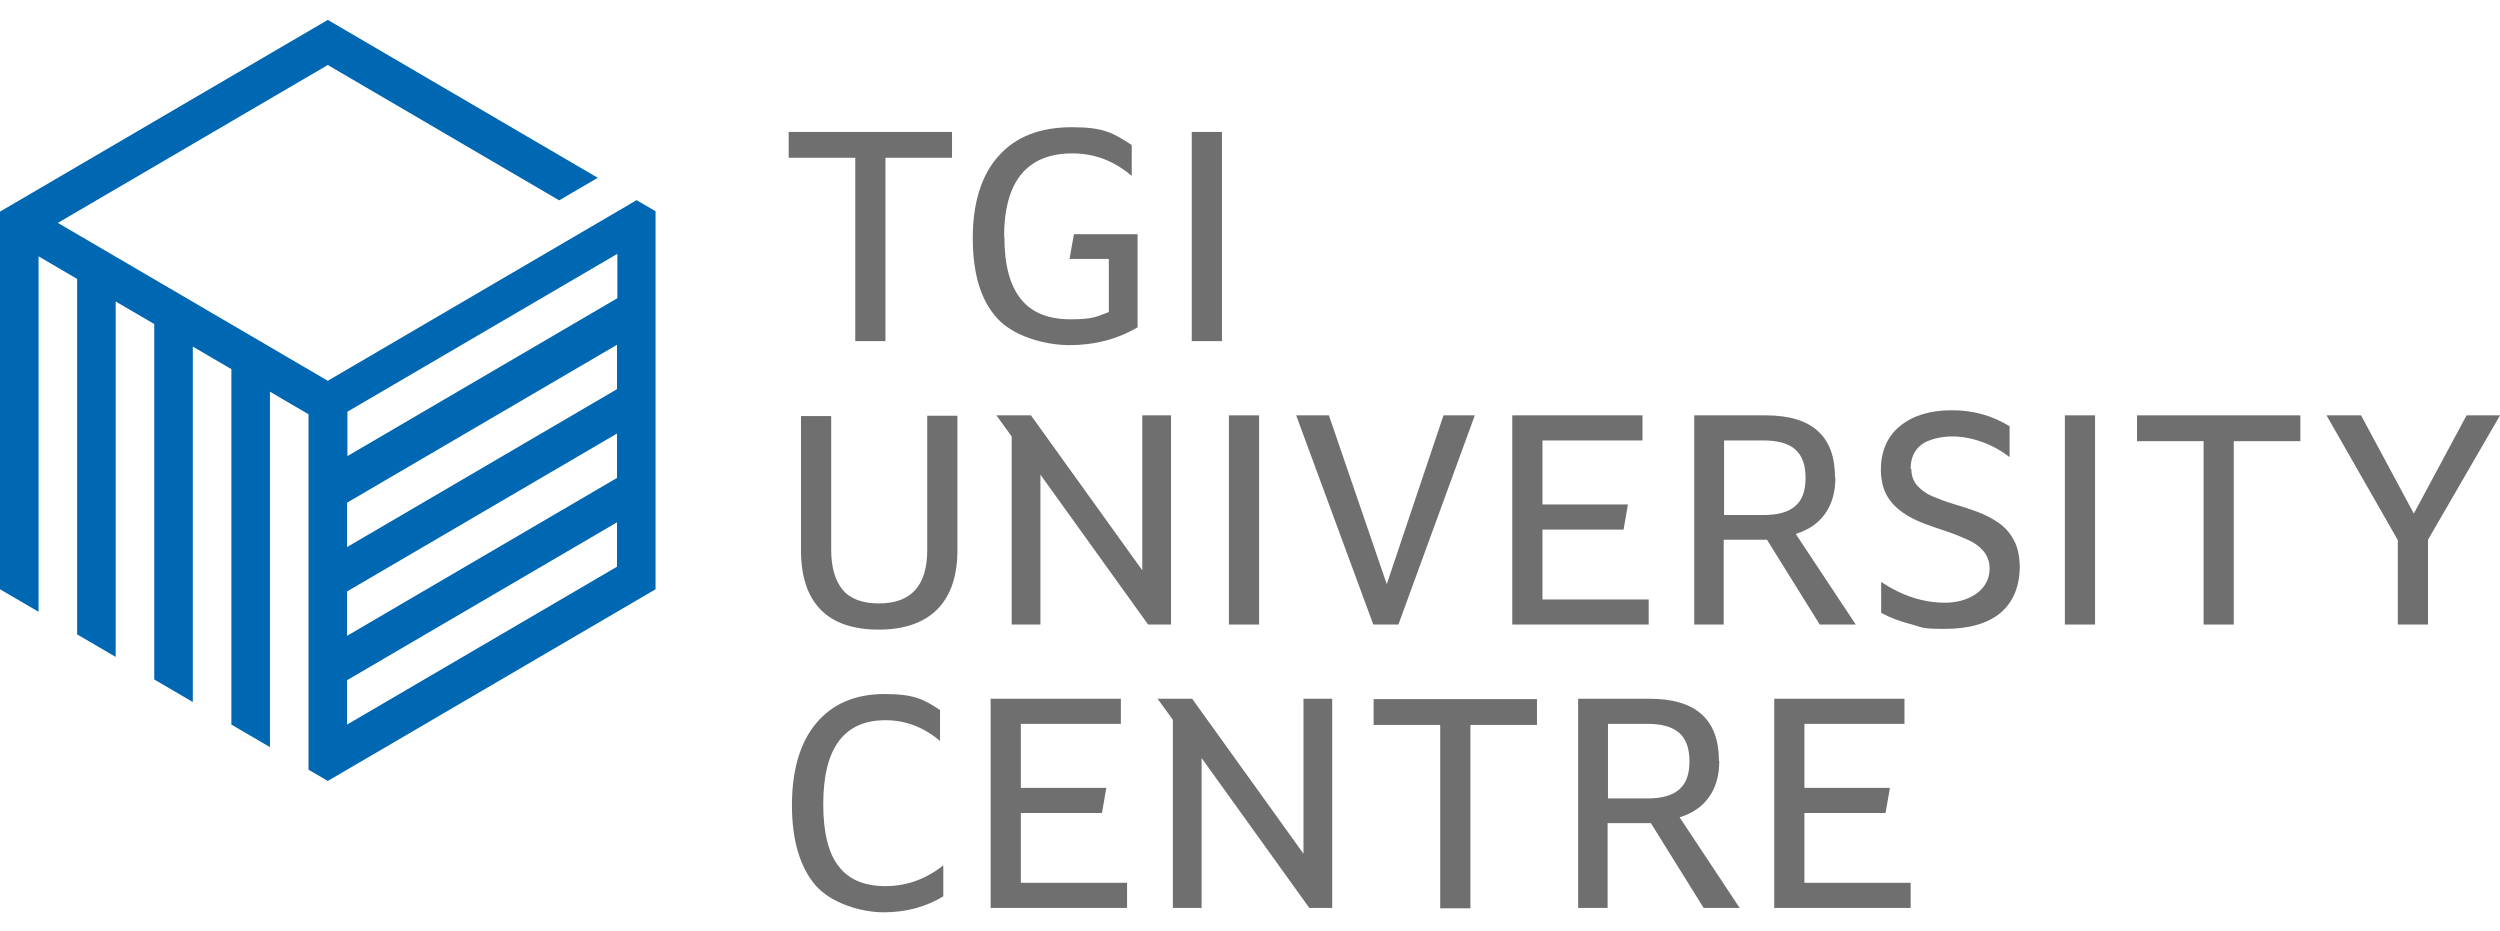
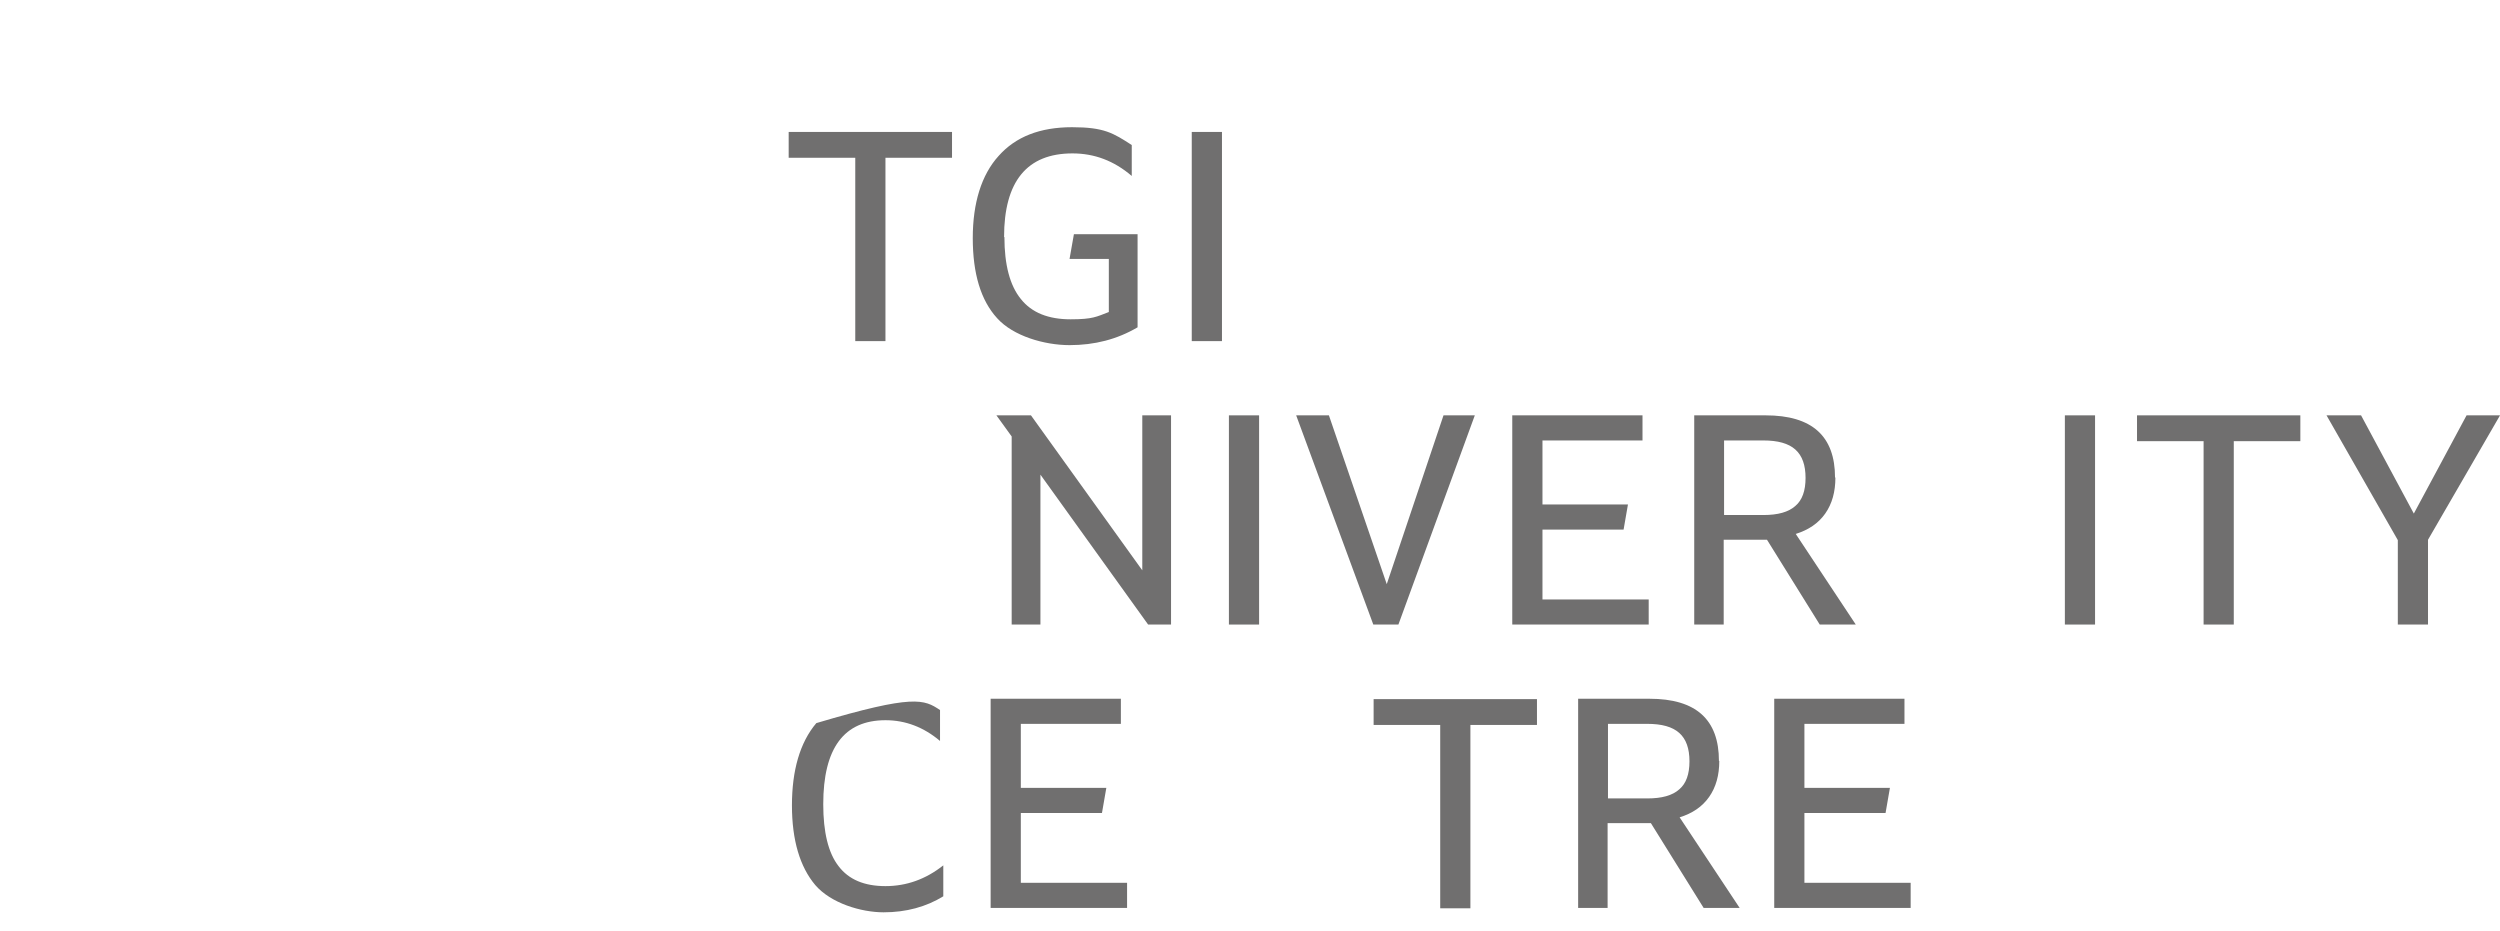
<svg xmlns="http://www.w3.org/2000/svg" width="94" height="35" viewBox="0 0 94 35" fill="none">
  <path d="M33.293 5.932V12.826H32.158V5.932H29.654V4.961H35.796V5.932H33.293Z" fill="#706F6F" />
  <path d="M37.766 8.914C37.766 9.954 37.971 10.734 38.382 11.24C38.792 11.759 39.421 12.006 40.256 12.006C41.09 12.006 41.227 11.91 41.692 11.732V9.735H40.215L40.379 8.805H42.773V12.307C42.007 12.758 41.159 12.977 40.215 12.977C39.271 12.977 38.094 12.635 37.493 11.965C36.877 11.294 36.576 10.282 36.576 8.955C36.576 7.628 36.904 6.575 37.547 5.864C38.19 5.139 39.107 4.783 40.31 4.783C41.514 4.783 41.856 5.002 42.554 5.453V6.616C41.884 6.042 41.145 5.768 40.324 5.768C38.614 5.768 37.753 6.821 37.753 8.914H37.766Z" fill="#706F6F" />
  <path d="M45.946 4.961V12.826H44.81V4.961H45.946Z" fill="#706F6F" />
-   <path d="M31.253 15.617V20.665C31.253 21.335 31.403 21.841 31.69 22.183C31.977 22.525 32.443 22.689 33.044 22.689C34.262 22.689 34.864 22.019 34.864 20.678V15.631H35.999V20.678C35.999 21.649 35.753 22.388 35.247 22.908C34.741 23.414 34.002 23.674 33.044 23.674C32.087 23.674 31.348 23.428 30.856 22.922C30.363 22.416 30.117 21.677 30.117 20.692V15.644H31.253V15.617Z" fill="#706F6F" />
  <path d="M43.169 23.483L39.12 17.847V23.483H38.039V16.411L37.465 15.617H38.764L42.95 21.444V15.617H44.031V23.483H43.183H43.169Z" fill="#706F6F" />
  <path d="M47.342 15.617V23.483H46.207V15.617H47.342Z" fill="#706F6F" />
  <path d="M49.967 15.617L52.142 21.964L54.276 15.617H55.453L52.58 23.483H51.636L48.736 15.617H49.967Z" fill="#706F6F" />
  <path d="M57.997 16.561V18.968H61.211L61.047 19.912H57.997V22.539H61.991V23.483H56.861V15.617H61.758V16.561H57.997Z" fill="#706F6F" />
  <path d="M69.011 17.956C69.011 18.49 68.888 18.941 68.628 19.311C68.368 19.68 67.998 19.926 67.52 20.076L69.777 23.483H68.422L66.439 20.295H64.811V23.483H63.703V15.617H66.384C68.135 15.617 68.997 16.397 68.997 17.956H69.011ZM64.825 19.365H66.302C66.849 19.365 67.246 19.256 67.506 19.023C67.766 18.804 67.889 18.449 67.889 17.97C67.889 17.491 67.766 17.136 67.506 16.903C67.246 16.671 66.849 16.561 66.302 16.561H64.825V19.365Z" fill="#706F6F" />
-   <path d="M71.868 17.641C71.868 17.901 71.95 18.107 72.1 18.271C72.251 18.435 72.442 18.572 72.675 18.667C72.907 18.763 73.181 18.872 73.468 18.955C73.755 19.037 74.043 19.132 74.344 19.242C74.631 19.351 74.904 19.488 75.137 19.652C75.383 19.816 75.575 20.035 75.712 20.295C75.862 20.555 75.93 20.883 75.944 21.28C75.944 22.046 75.698 22.634 75.219 23.045C74.74 23.441 74.043 23.646 73.126 23.646C72.21 23.646 72.305 23.592 71.895 23.482C71.471 23.373 71.088 23.236 70.732 23.045V21.882C71.512 22.402 72.319 22.662 73.14 22.662C73.961 22.662 74.809 22.238 74.809 21.376C74.809 21.116 74.727 20.897 74.576 20.719C74.426 20.541 74.234 20.405 73.988 20.295C73.742 20.186 73.482 20.076 73.195 19.98C72.907 19.885 72.62 19.789 72.333 19.68C72.046 19.57 71.772 19.433 71.54 19.269C71.307 19.105 71.102 18.9 70.951 18.64C70.801 18.38 70.732 18.066 70.719 17.682C70.719 16.985 70.951 16.424 71.43 16.027C71.909 15.631 72.565 15.425 73.386 15.425C74.207 15.425 74.918 15.631 75.561 16.027V17.19C75.246 16.944 74.904 16.752 74.522 16.616C74.138 16.479 73.769 16.41 73.386 16.41C73.003 16.41 72.497 16.52 72.237 16.725C71.977 16.93 71.84 17.231 71.84 17.628L71.868 17.641Z" fill="#706F6F" />
  <path d="M78.774 15.617V23.483H77.639V15.617H78.774Z" fill="#706F6F" />
  <path d="M83.99 16.588V23.483H82.855V16.588H80.352V15.617H86.493V16.588H83.99Z" fill="#706F6F" />
  <path d="M88.776 15.617L90.76 19.31L92.743 15.617H94.001L91.293 20.295V23.483H90.158V20.309L87.477 15.617H88.762H88.776Z" fill="#706F6F" />
-   <path d="M30.954 30.24C30.954 31.293 31.145 32.073 31.528 32.565C31.911 33.072 32.499 33.318 33.293 33.318C34.086 33.318 34.811 33.058 35.468 32.538V33.701C34.825 34.097 34.072 34.303 33.224 34.303C32.376 34.303 31.241 33.961 30.653 33.277C30.078 32.593 29.777 31.594 29.777 30.281C29.777 28.968 30.078 27.915 30.694 27.189C31.296 26.465 32.157 26.095 33.266 26.095C34.373 26.095 34.743 26.3 35.345 26.697V27.86C34.729 27.34 34.045 27.08 33.293 27.08C31.733 27.08 30.954 28.133 30.954 30.24Z" fill="#706F6F" />
+   <path d="M30.954 30.24C30.954 31.293 31.145 32.073 31.528 32.565C31.911 33.072 32.499 33.318 33.293 33.318C34.086 33.318 34.811 33.058 35.468 32.538V33.701C34.825 34.097 34.072 34.303 33.224 34.303C32.376 34.303 31.241 33.961 30.653 33.277C30.078 32.593 29.777 31.594 29.777 30.281C29.777 28.968 30.078 27.915 30.694 27.189C34.373 26.095 34.743 26.3 35.345 26.697V27.86C34.729 27.34 34.045 27.08 33.293 27.08C31.733 27.08 30.954 28.133 30.954 30.24Z" fill="#706F6F" />
  <path d="M38.383 27.217V29.624H41.598L41.434 30.568H38.383V33.194H42.378V34.138H37.248V26.273H42.145V27.217H38.383Z" fill="#706F6F" />
-   <path d="M49.23 34.138L45.181 28.503V34.138H44.1V27.066L43.525 26.273H44.825L49.011 32.1V26.273H50.091V34.138H49.243H49.23Z" fill="#706F6F" />
  <path d="M55.287 27.258V34.152H54.152V27.258H51.648V26.287H57.79V27.258H55.287Z" fill="#706F6F" />
  <path d="M64.645 28.612C64.645 29.145 64.522 29.597 64.262 29.966C64.002 30.336 63.633 30.582 63.154 30.732L65.411 34.138H64.057L62.074 30.951H60.446V34.138H59.338V26.273H62.019C63.77 26.273 64.632 27.053 64.632 28.612H64.645ZM60.46 30.021H61.937C62.484 30.021 62.881 29.912 63.141 29.679C63.401 29.46 63.524 29.105 63.524 28.626C63.524 28.147 63.401 27.791 63.141 27.559C62.881 27.326 62.484 27.217 61.937 27.217H60.46V30.021Z" fill="#706F6F" />
  <path d="M67.846 27.217V29.624H71.061L70.897 30.568H67.846V33.194H71.841V34.138H66.711V26.273H71.608V27.217H67.846Z" fill="#706F6F" />
-   <path d="M23.924 7.533L23.2 7.957L22.475 8.381L21.75 8.805L21.025 9.229L20.3 9.653L19.575 10.077L18.85 10.501L18.125 10.925L17.4 11.349L16.675 11.773L15.95 12.197L15.225 12.621L14.5 13.045L13.775 13.47L13.05 13.893L12.325 14.318L11.6 13.893L10.875 13.47L10.15 13.045L9.425 12.621L8.7 12.197L7.975 11.773L7.25 11.349L6.525 10.925L5.8 10.501L5.075 10.077L4.35 9.653L3.625 9.229L2.9 8.805L2.175 8.381L2.9 7.957L3.625 7.533L4.35 7.109L5.075 6.685L5.8 6.261L6.525 5.837L7.25 5.413L7.975 4.989L8.7 4.564L9.425 4.14L10.15 3.716L10.875 3.292L11.6 2.868L12.325 2.444L13.05 2.868L13.775 3.292L14.5 3.716L15.225 4.14L15.95 4.564L16.675 4.989L17.4 5.413L18.125 5.837L18.85 6.261L19.575 6.685L20.3 7.109L21.025 7.533L21.75 7.109L22.475 6.685L21.75 6.261L21.025 5.837L20.3 5.413L19.575 4.989L18.85 4.564L18.125 4.14L17.4 3.716L16.675 3.292L15.95 2.868L15.225 2.444L14.5 2.02L13.775 1.596L13.05 1.172L12.325 0.748L11.6 1.172L10.875 1.596L10.15 2.02L9.425 2.444L8.7 2.868L7.975 3.292L7.25 3.716L6.525 4.14L5.8 4.564L5.075 4.989L4.35 5.413L3.625 5.837L2.9 6.261L2.175 6.685L1.45 7.109L0.725 7.533L0 7.957V22.156L0.725 22.58L1.45 23.004V9.639L2.175 10.063L2.9 10.488V23.852L3.625 24.276L4.35 24.7V11.336L5.075 11.76L5.8 12.184V25.548L6.525 25.972L7.25 26.396V13.032L7.975 13.456L8.7 13.88V27.244L9.425 27.668L10.15 28.092V14.728L10.875 15.152L11.6 15.576V28.94L12.325 29.364L13.05 28.94L13.775 28.516L14.5 28.092L15.225 27.668L15.95 27.244L16.675 26.82L17.4 26.396L18.125 25.972L18.85 25.548L19.575 25.124L20.3 24.7L21.025 24.276L21.75 23.852L22.475 23.428L23.2 23.004L23.924 22.58L24.649 22.156V7.943L23.924 7.519V7.533ZM14.513 14.632L15.238 14.208L15.963 13.784L16.688 13.36L17.413 12.936L18.138 12.512L18.863 12.088L19.588 11.664L20.313 11.24L21.038 10.816L21.763 10.392L22.488 9.968L23.213 9.544V11.213L22.488 11.636L21.763 12.061L21.038 12.485L20.313 12.909L19.588 13.333L18.863 13.757L18.138 14.181L17.413 14.605L16.688 15.029L15.963 15.453L15.238 15.877L14.513 16.301L13.788 16.725L13.063 17.149V15.48L13.788 15.056L14.513 14.632ZM23.2 13.798V14.632L22.475 15.056L21.75 15.48L21.025 15.904L20.3 16.328L19.575 16.752L18.85 17.177L18.125 17.601L17.4 18.025L16.675 18.449L15.95 18.873L15.225 19.297L14.5 19.721L13.775 20.145L13.05 20.569V18.9L13.775 18.476L14.5 18.052L15.225 17.628L15.95 17.204L16.675 16.78L17.4 16.356L18.125 15.932L18.85 15.508L19.575 15.084L20.3 14.66L21.025 14.236L21.75 13.812L22.475 13.387L23.2 12.963V13.798ZM23.2 17.136V17.97L22.475 18.394L21.75 18.818L21.025 19.242L20.3 19.666L19.575 20.09L18.85 20.514L18.125 20.938L17.4 21.362L16.675 21.786L15.95 22.21L15.225 22.634L14.5 23.058L13.775 23.483L13.05 23.907V22.238L13.775 21.814L14.5 21.39L15.225 20.966L15.95 20.541L16.675 20.117L17.4 19.693L18.125 19.269L18.85 18.845L19.575 18.421L20.3 17.997L21.025 17.573L21.75 17.149L22.475 16.725L23.2 16.301V17.136ZM21.75 22.156L21.025 22.58L20.3 23.004L19.575 23.428L18.85 23.852L18.125 24.276L17.4 24.7L16.675 25.124L15.95 25.548L15.225 25.972L14.5 26.396L13.775 26.82L13.05 27.244V25.575L13.775 25.151L14.5 24.727L15.225 24.303L15.95 23.879L16.675 23.455L17.4 23.031L18.125 22.607L18.85 22.183L19.575 21.759L20.3 21.335L21.025 20.911L21.75 20.487L22.475 20.063L23.2 19.639V21.308L22.475 21.732L21.75 22.156Z" fill="#0067B2" />
</svg>